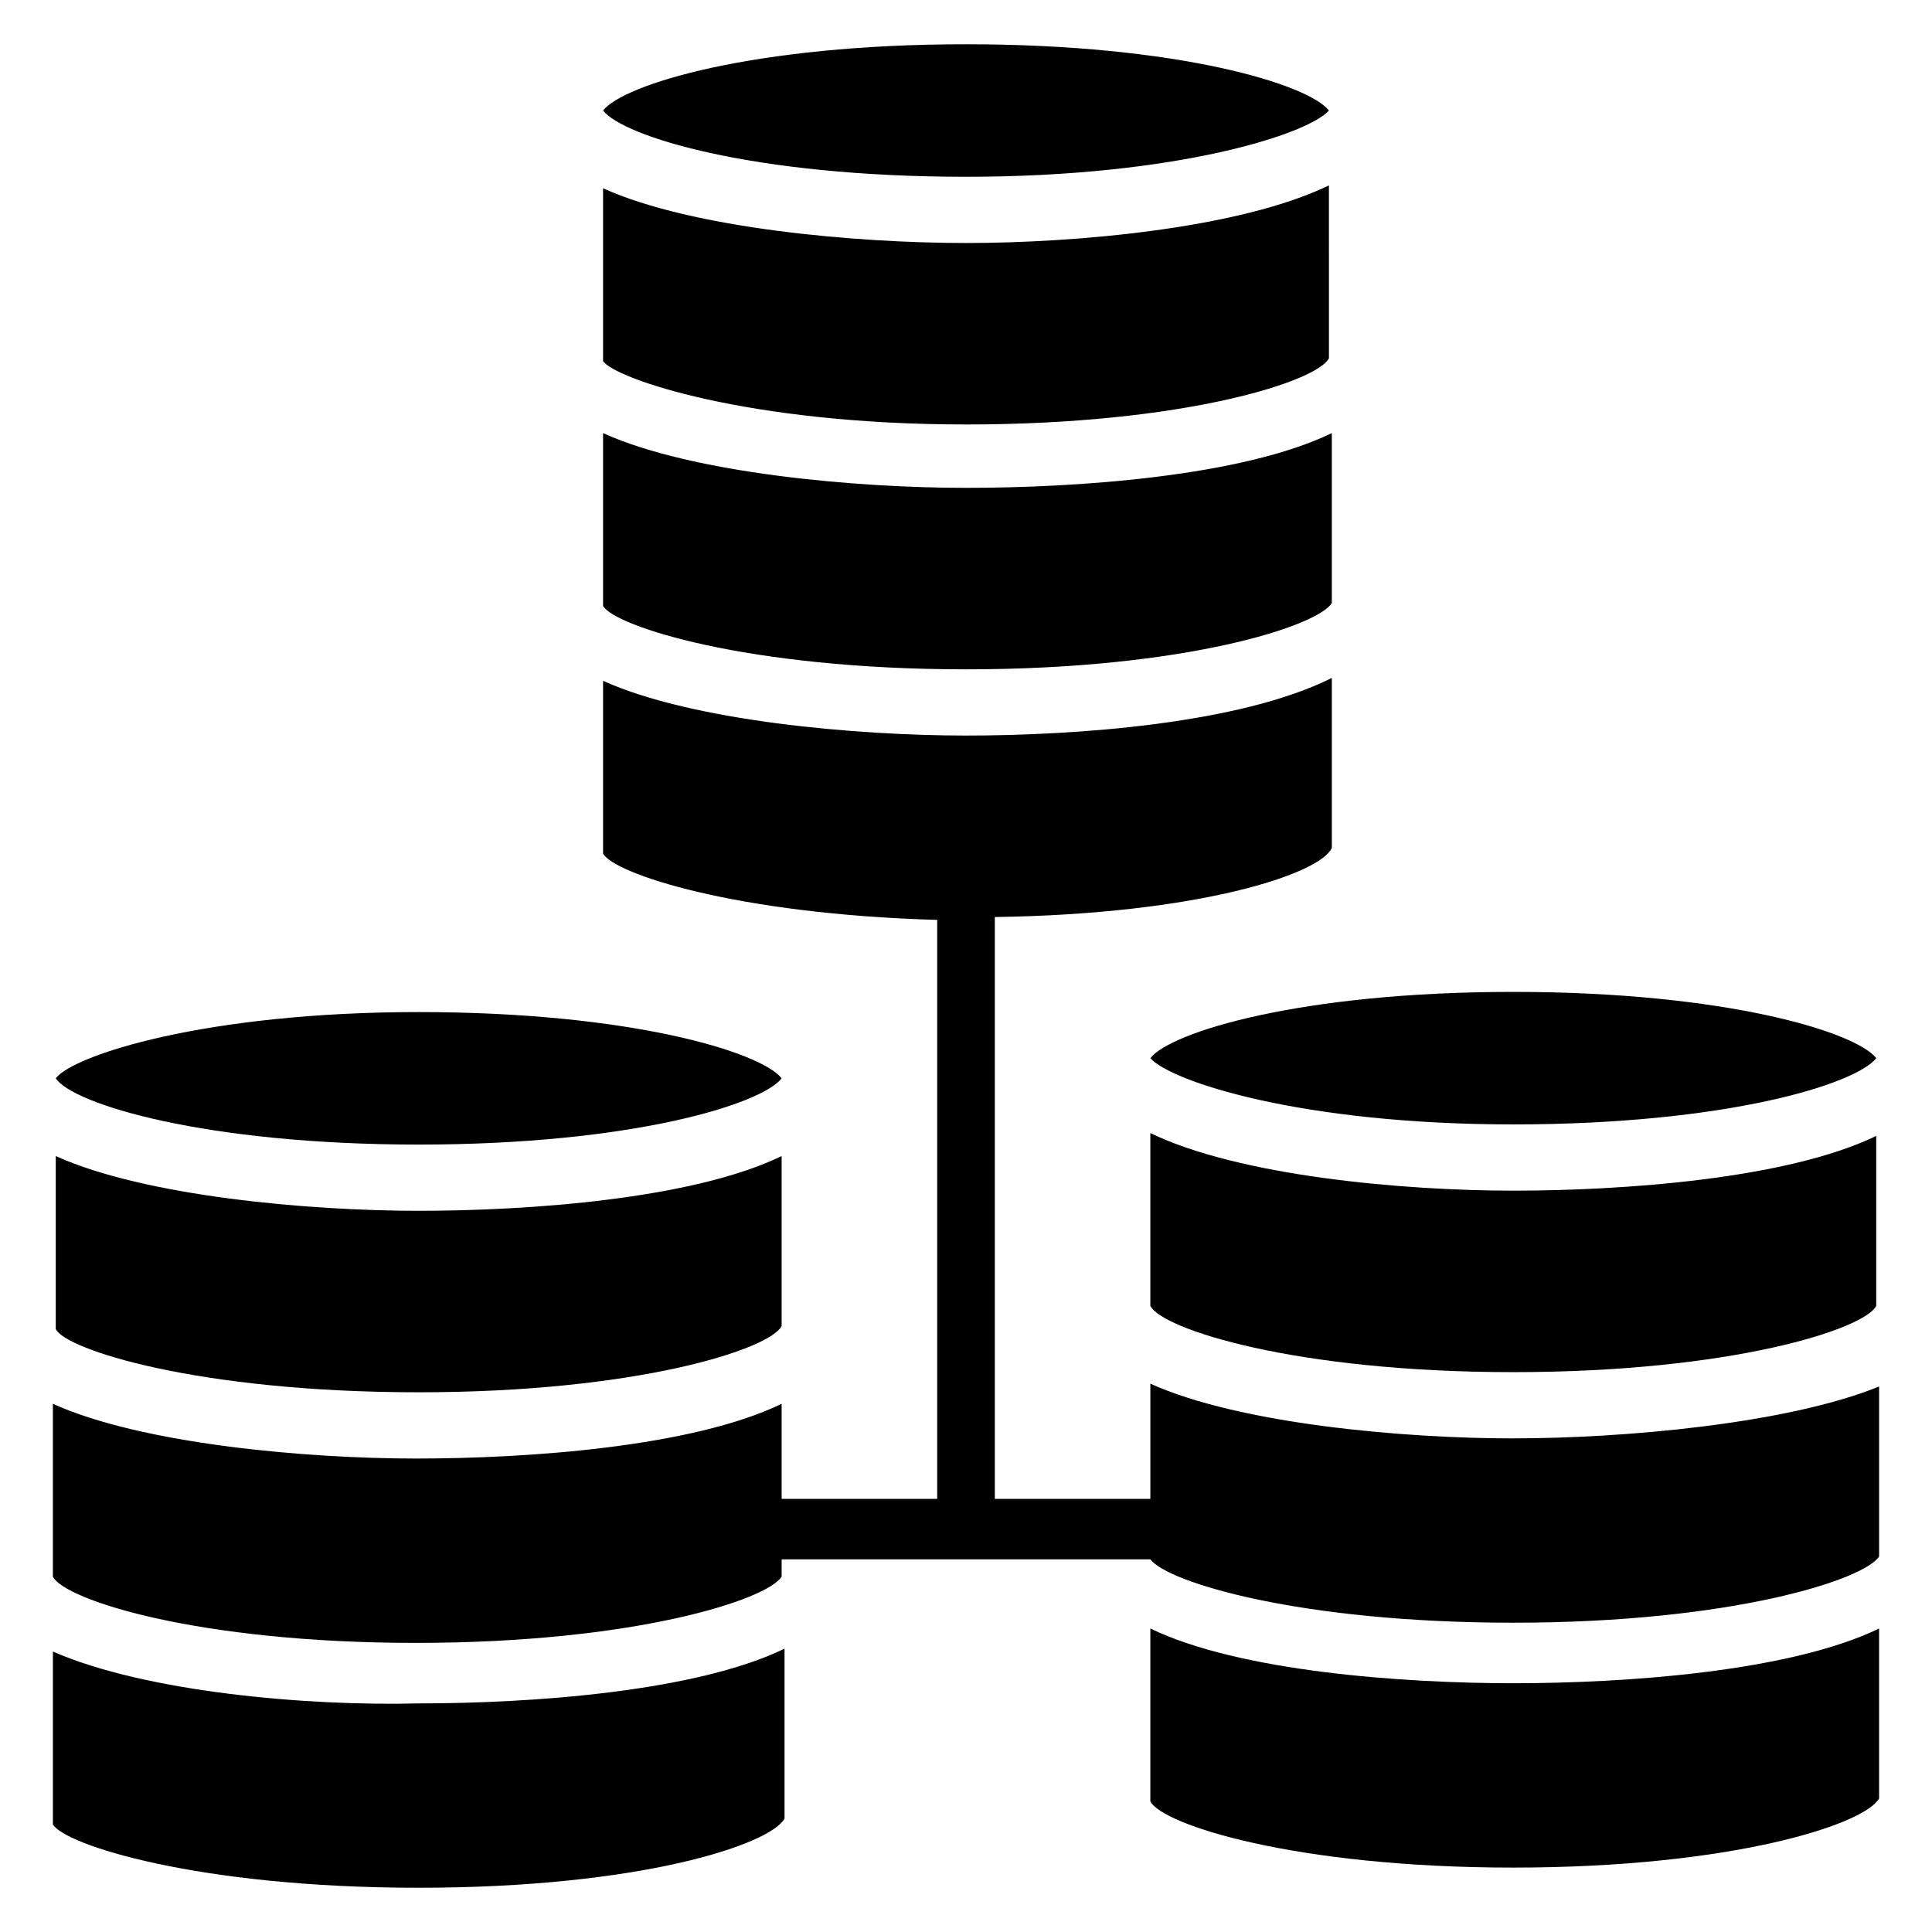
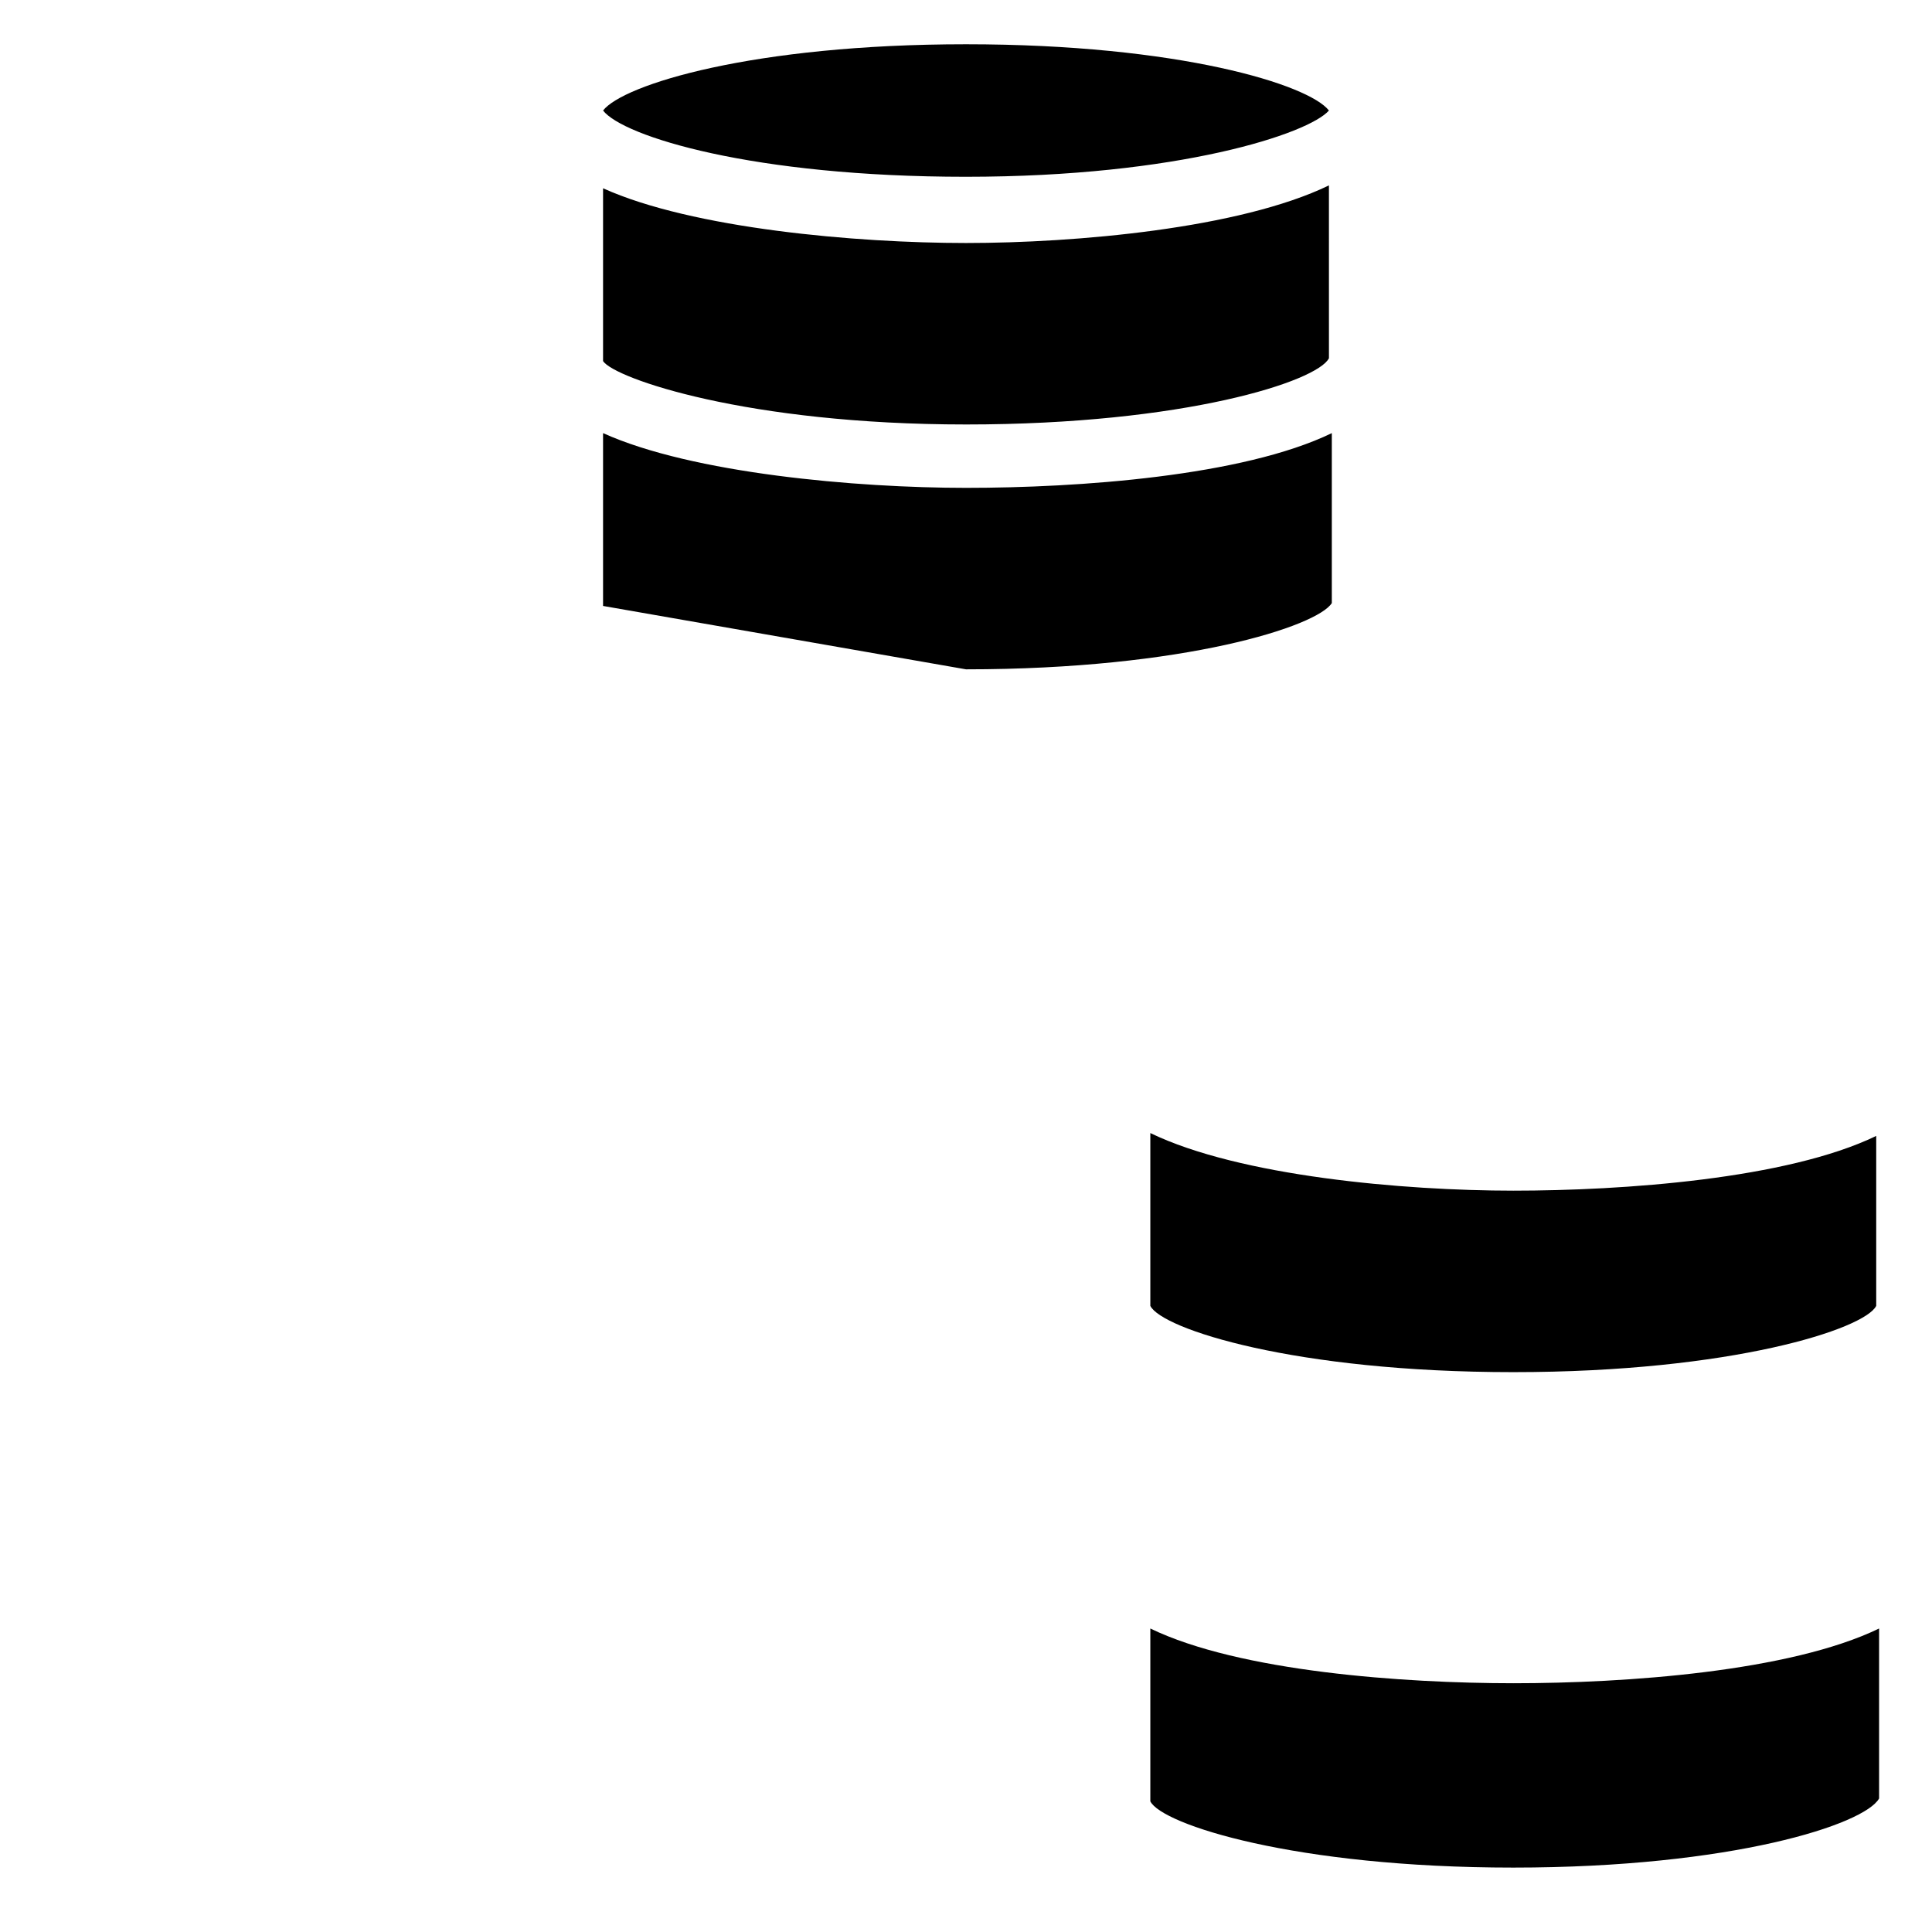
<svg xmlns="http://www.w3.org/2000/svg" fill="#000000" width="800px" height="800px" version="1.1" viewBox="144 144 512 512">
  <g>
    <path d="m496.18 173.29c-5.344-6.871-39.695-17.559-96.18-17.559-56.488 0-90.84 10.688-96.184 17.559 5.344 6.871 39.695 17.559 96.184 17.559 56.484-0.004 90.836-11.453 96.18-17.559z" />
    <path d="m400 256.49c58.016 0 93.129-11.449 96.184-17.559l-0.004-45.797c-23.664 11.449-67.176 15.266-96.18 15.266-29.008 0-72.52-3.816-96.184-14.504v45.801c3.055 4.582 38.168 16.793 96.184 16.793z" />
-     <path d="m400 321.38c58.016 0 93.129-11.449 96.945-17.559v-45.039c-23.664 11.449-67.176 14.504-96.945 14.504-29.008 0-72.52-3.816-96.184-14.504v45.801c3.055 5.344 38.168 16.797 96.184 16.797z" />
-     <path d="m545.04 441.98c56.488 0 90.84-10.688 96.184-17.559-5.344-6.871-39.695-17.559-96.184-17.559-56.488 0-90.84 10.688-96.184 17.559 5.344 6.106 39.695 17.559 96.184 17.559z" />
+     <path d="m400 321.38c58.016 0 93.129-11.449 96.945-17.559v-45.039c-23.664 11.449-67.176 14.504-96.945 14.504-29.008 0-72.52-3.816-96.184-14.504v45.801z" />
    <path d="m448.85 444.27v45.801c3.055 6.106 38.168 17.559 96.184 17.559s93.129-11.449 96.184-17.559v-45.039c-23.664 11.449-67.176 14.504-96.184 14.504-29.008 0-72.52-3.816-96.184-15.266z" />
-     <path d="m545.04 525.19c-29.008 0-72.52-3.816-96.184-14.504v30.535h-41.219v-154.2c54.199-0.762 86.258-11.449 89.312-18.32v-45.039c-24.43 12.215-67.941 15.266-96.945 15.266-29.008 0-72.52-3.816-96.184-14.504v45.801c3.055 5.344 35.113 16.031 88.547 17.559v153.43h-41.223v-25.191c-23.664 11.449-67.176 14.504-96.945 14.504-29.008 0-72.52-3.816-96.184-14.504v45.801c3.055 6.106 38.168 17.559 96.184 17.559 58.016 0 93.129-11.449 96.945-17.559v-4.582h97.707c4.582 6.106 39.695 16.793 96.184 16.793 58.016 0 93.129-11.449 96.945-17.559v-45.039c-24.426 9.93-67.934 13.746-96.941 13.746z" />
    <path d="m448.85 575.57v45.801c3.055 6.106 38.168 17.559 96.184 17.559s93.129-11.449 96.945-18.32v-45.039c-23.664 11.449-67.176 14.504-96.945 14.504-29.008-0.004-72.52-3.055-96.184-14.504z" />
-     <path d="m351.14 429.77c-5.344-6.871-39.695-17.559-96.184-17.559-56.484 0-91.602 11.453-96.18 17.559 4.578 6.871 39.695 17.555 96.18 17.555 56.488 0 90.84-10.684 96.184-17.555z" />
-     <path d="m254.96 512.97c58.016 0 93.129-11.449 96.184-17.559v-45.039c-23.664 11.449-67.176 14.504-96.184 14.504-29.008 0-72.52-3.816-96.184-14.504v45.801c2.293 5.348 37.406 16.797 96.184 16.797z" />
-     <path d="m158.02 581.68v45.801c3.055 5.344 38.168 16.793 96.945 16.793 58.777 0 93.129-11.449 96.945-18.32v-45.039c-23.664 11.449-67.176 14.504-96.945 14.504-29.77 0.766-72.516-3.051-96.945-13.738z" />
  </g>
</svg>